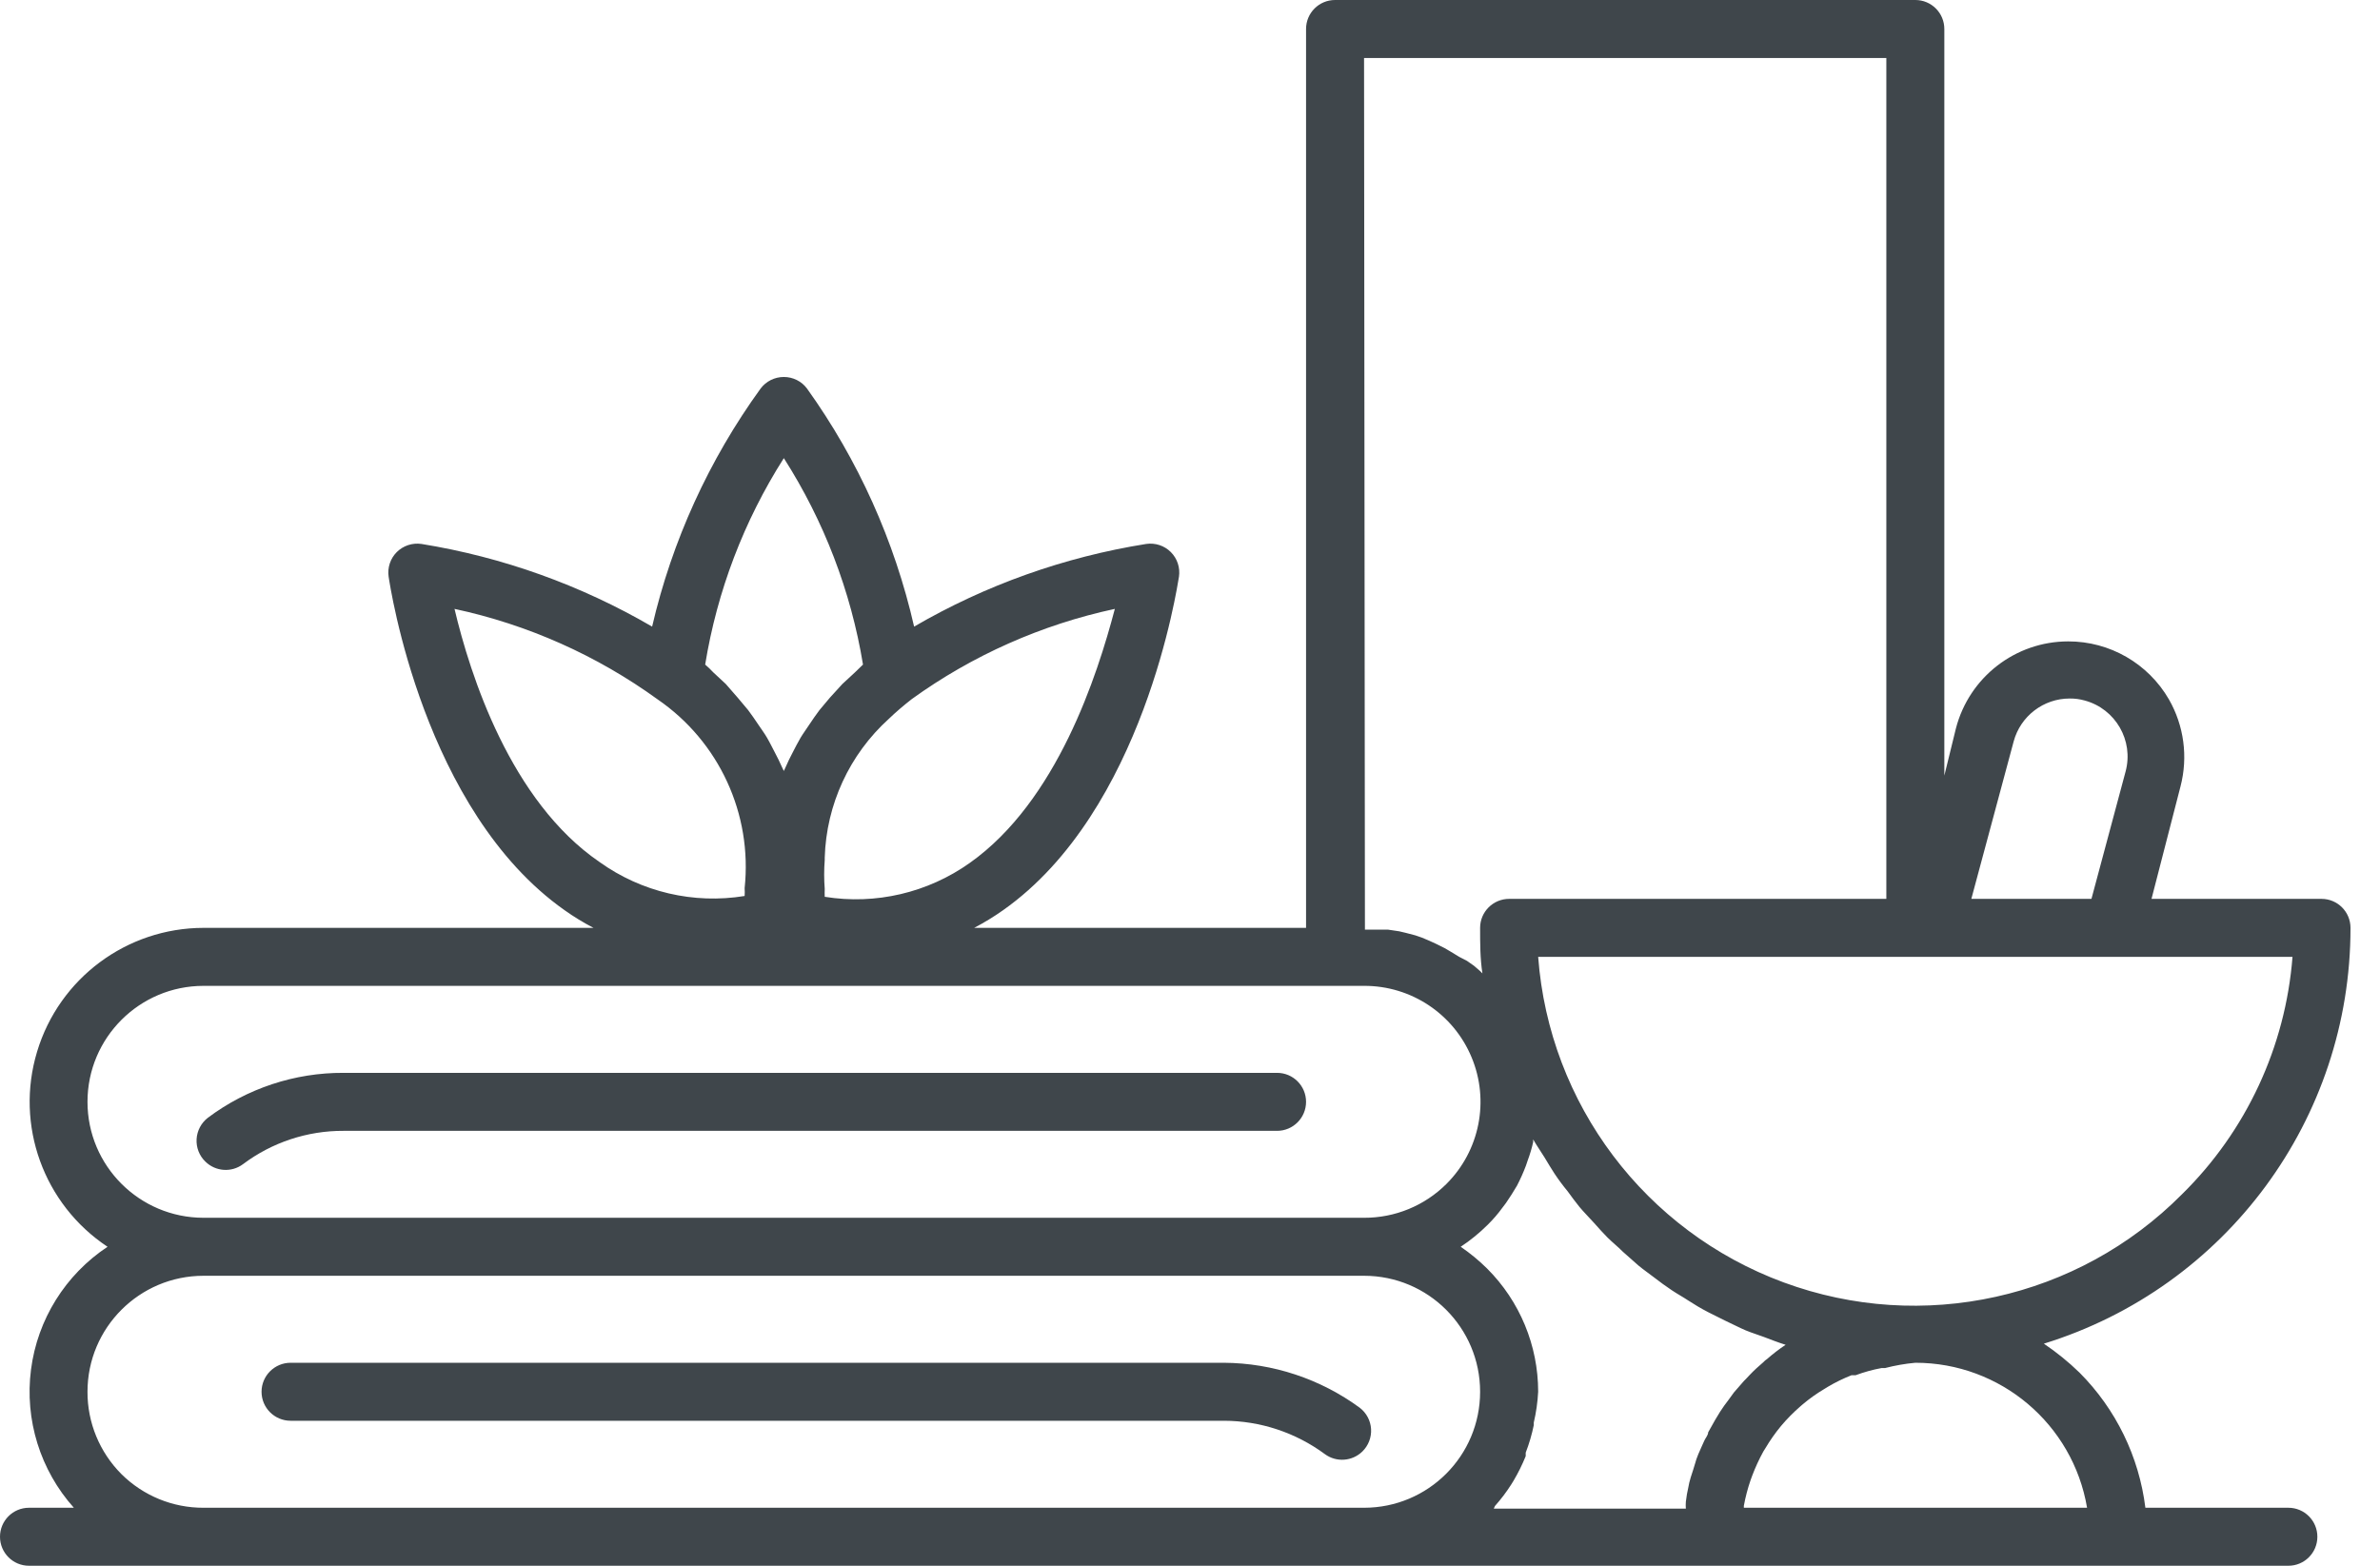
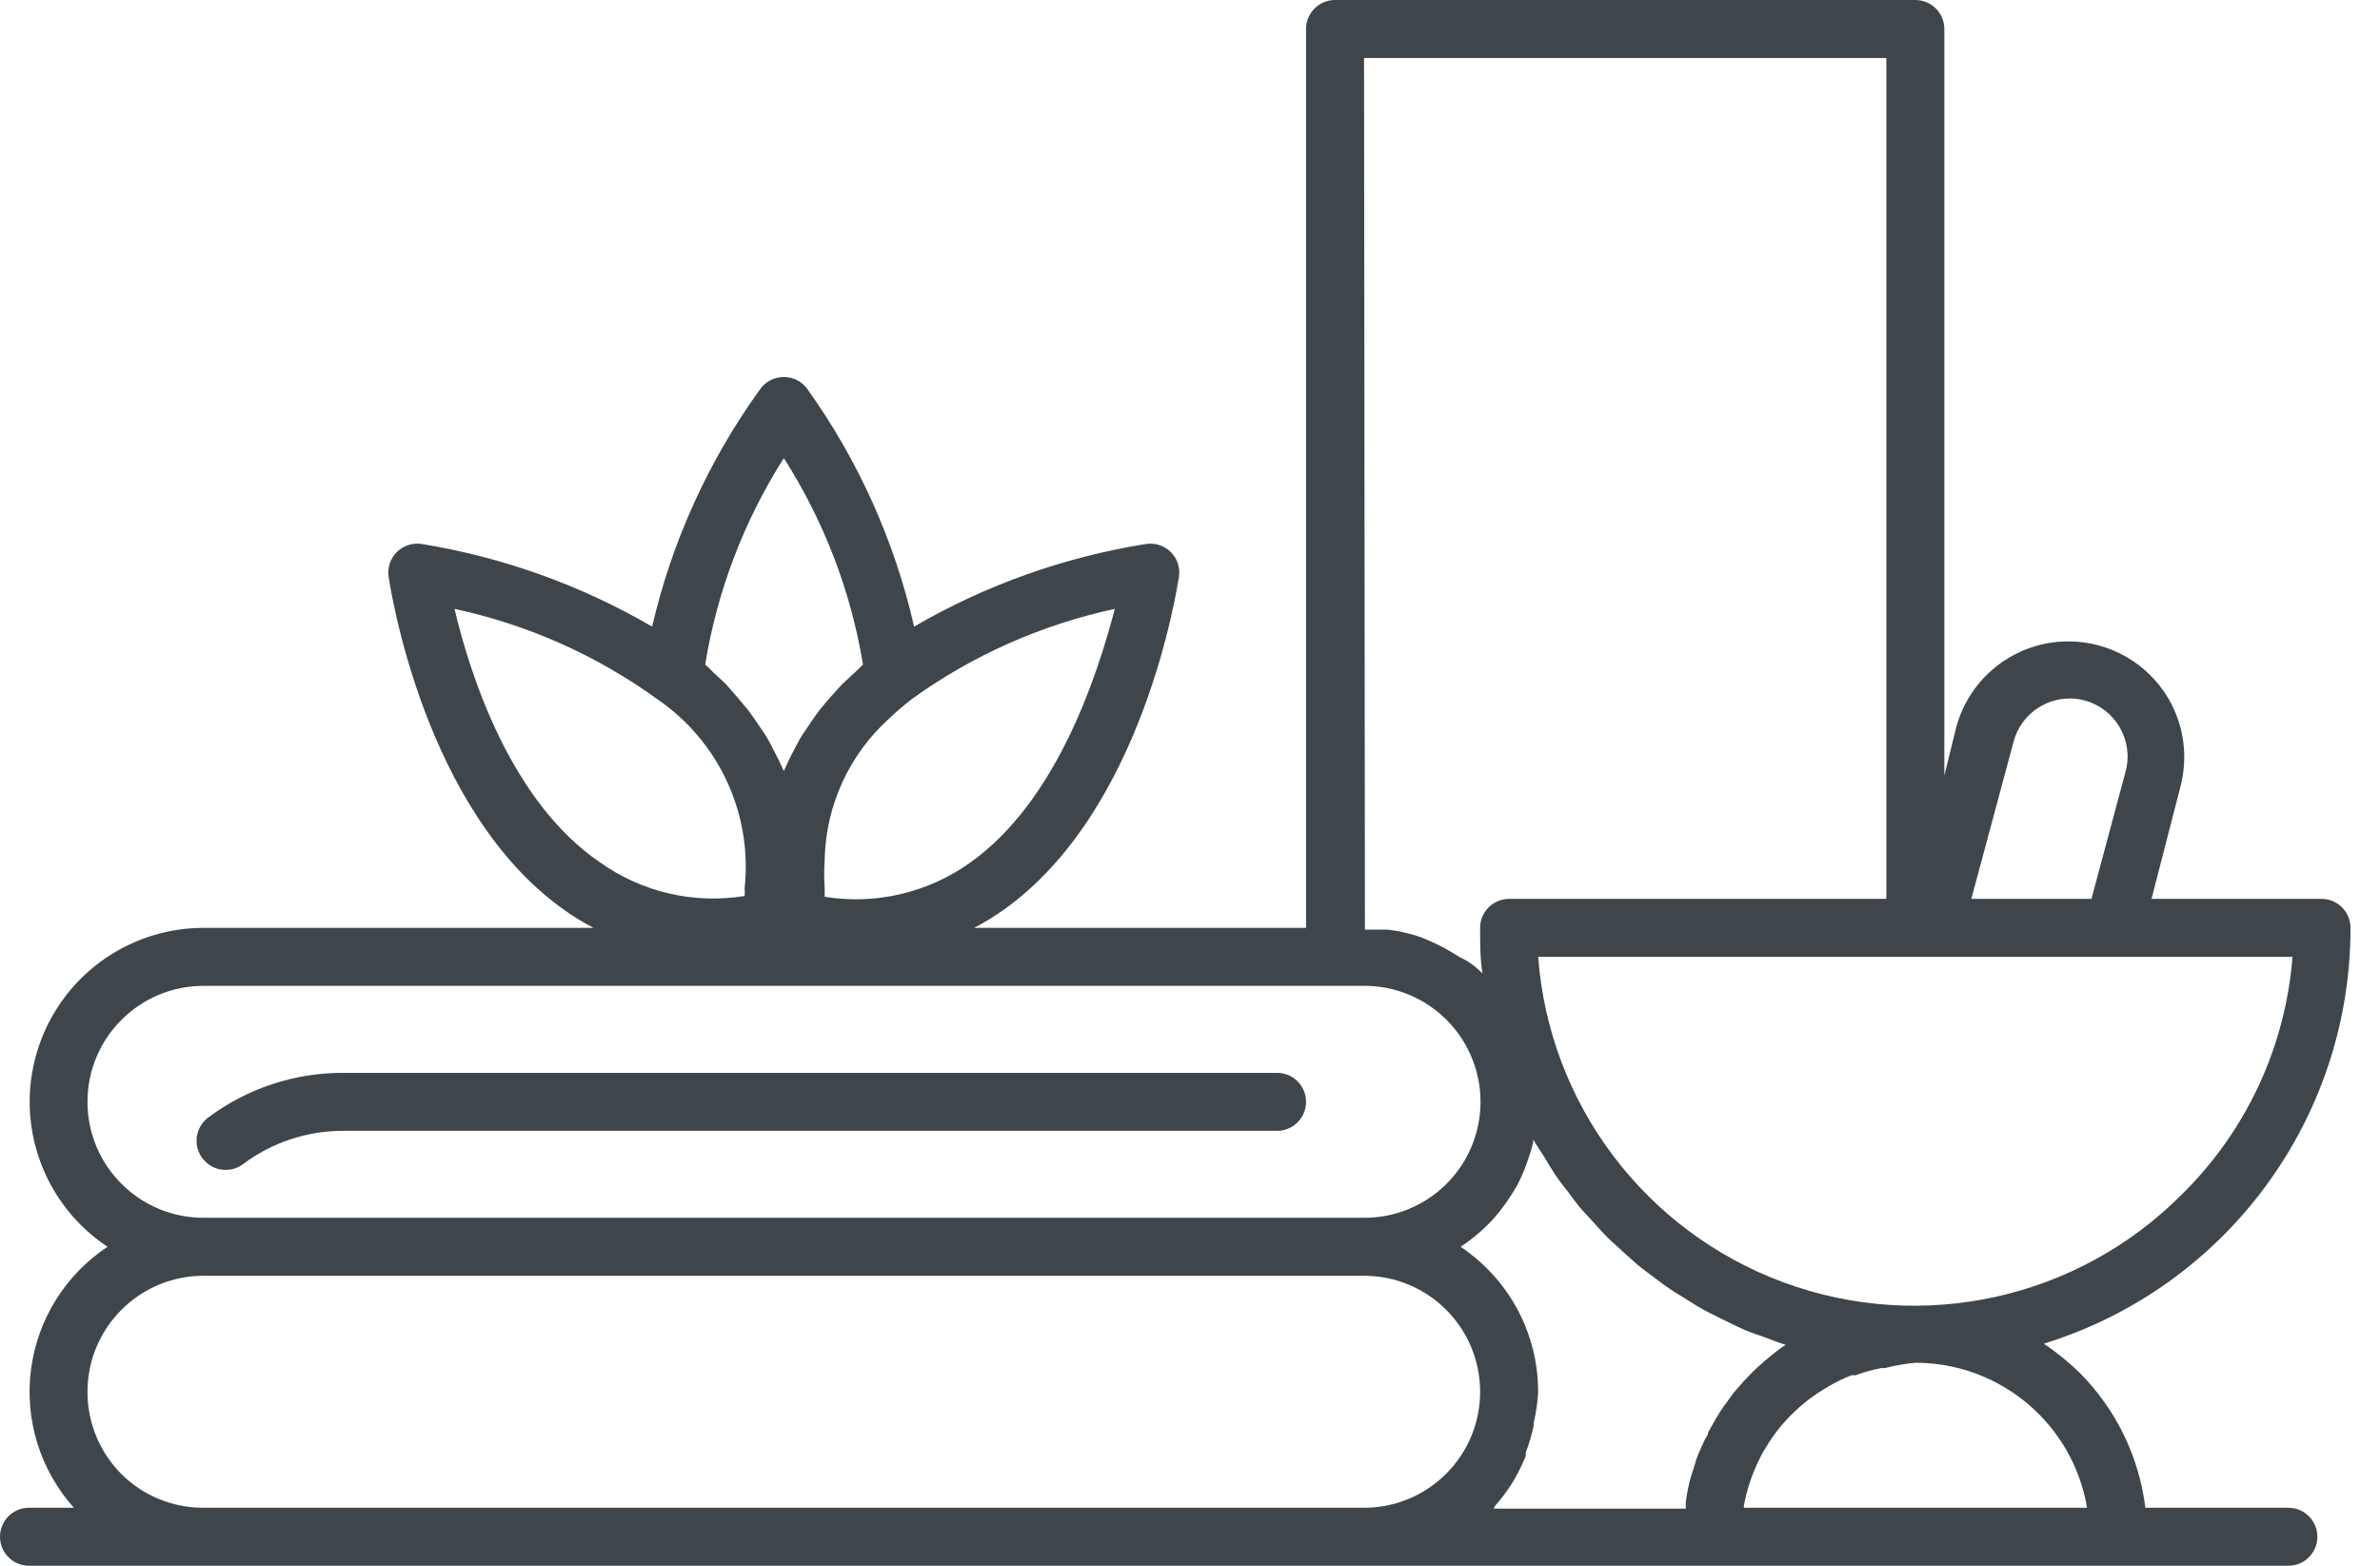
<svg xmlns="http://www.w3.org/2000/svg" width="38px" height="25px" viewBox="0 0 38 25" version="1.1">
  <title>ספא2@1x</title>
  <g id="Page-1" stroke="none" stroke-width="1" fill="none" fill-rule="evenodd">
    <g id="Group" transform="translate(-1, 0)" fill="#3F464B" fill-rule="nonzero">
      <g transform="translate(1, 0)">
        <path d="M20.39,17.13 L5.487,17.13 C4.706,17.126 3.945,17.378 3.319,17.847 C3.213,17.929 3.147,18.053 3.139,18.187 C3.131,18.321 3.181,18.452 3.278,18.546 L3.278,18.546 C3.441,18.707 3.697,18.725 3.88,18.588 C4.343,18.24 4.908,18.053 5.487,18.056 L20.39,18.056 C20.646,18.056 20.853,17.848 20.853,17.593 L20.853,17.593 C20.853,17.337 20.646,17.13 20.39,17.13 Z" id="Path" />
-         <path d="M21.71,22.477 C21.081,22.016 20.322,21.764 19.542,21.759 L4.64,21.759 C4.384,21.759 4.176,21.967 4.176,22.222 L4.176,22.222 C4.176,22.478 4.384,22.685 4.64,22.685 L19.542,22.685 C20.122,22.686 20.687,22.873 21.154,23.218 C21.337,23.352 21.589,23.334 21.752,23.176 C21.848,23.082 21.899,22.951 21.891,22.817 C21.883,22.683 21.817,22.559 21.71,22.477 Z" id="Path" />
        <path d="M36.537,24.074 L34.254,24.074 C34.153,23.258 33.783,22.499 33.203,21.917 C33.027,21.746 32.836,21.591 32.633,21.454 C35.546,20.554 37.531,17.862 37.529,14.815 C37.529,14.559 37.322,14.352 37.066,14.352 L34.352,14.352 L34.815,12.556 C34.937,12.086 34.871,11.588 34.63,11.167 C34.298,10.593 33.685,10.24 33.022,10.241 C32.178,10.241 31.441,10.813 31.229,11.63 L31.044,12.384 L31.044,0.463 C31.044,0.207 30.837,0 30.581,0 L21.316,0 C21.06,0 20.853,0.207 20.853,0.463 L20.853,14.815 L15.554,14.815 C15.714,14.731 15.869,14.637 16.017,14.532 C18.268,12.944 18.796,9.361 18.824,9.208 C18.845,9.064 18.797,8.918 18.694,8.815 C18.591,8.712 18.445,8.664 18.301,8.685 C16.994,8.893 15.738,9.34 14.595,10.005 C14.283,8.637 13.702,7.344 12.885,6.204 C12.798,6.087 12.661,6.019 12.515,6.019 C12.369,6.019 12.232,6.087 12.144,6.204 C11.319,7.343 10.73,8.635 10.412,10.005 C9.275,9.343 8.027,8.895 6.729,8.685 C6.585,8.664 6.439,8.712 6.335,8.815 C6.232,8.918 6.184,9.064 6.205,9.208 C6.229,9.361 6.761,12.944 9.013,14.532 C9.16,14.637 9.315,14.731 9.476,14.815 L3.25,14.815 C2.025,14.816 0.945,15.619 0.592,16.792 C0.238,17.965 0.696,19.23 1.717,19.907 C1.044,20.353 0.598,21.068 0.495,21.868 C0.392,22.668 0.642,23.473 1.179,24.074 L0.463,24.074 C0.207,24.074 0,24.281 0,24.537 C0,24.793 0.207,25 0.463,25 L36.537,25 C36.793,25 37,24.793 37,24.537 C37,24.281 36.793,24.074 36.537,24.074 Z M34.838,19.069 C33.177,20.742 30.691,21.292 28.479,20.476 C26.267,19.66 24.735,17.628 24.559,15.278 L36.603,15.278 C36.491,16.713 35.865,18.06 34.838,19.069 Z M32.151,11.838 C32.26,11.434 32.627,11.153 33.045,11.153 C33.127,11.152 33.208,11.163 33.286,11.185 C33.777,11.318 34.069,11.823 33.939,12.315 L33.393,14.352 L31.475,14.352 L32.151,11.838 Z M21.779,0.926 L30.118,0.926 L30.118,14.352 L24.096,14.352 C23.84,14.352 23.632,14.559 23.632,14.815 C23.632,15.06 23.632,15.306 23.669,15.542 L23.632,15.505 L23.535,15.421 L23.424,15.343 L23.299,15.278 L23.169,15.199 L23.067,15.139 L22.937,15.074 L22.826,15.023 L22.706,14.972 L22.599,14.935 L22.442,14.894 L22.34,14.87 L22.159,14.843 L22.071,14.843 C21.979,14.843 21.886,14.843 21.793,14.843 L21.779,0.926 Z M15.484,13.778 C14.813,14.255 13.981,14.45 13.168,14.319 C13.166,14.278 13.166,14.236 13.168,14.194 C13.156,14.04 13.156,13.886 13.168,13.731 C13.168,13.731 13.168,13.708 13.168,13.694 C13.193,12.847 13.563,12.046 14.192,11.477 C14.307,11.366 14.428,11.264 14.558,11.162 C15.527,10.463 16.631,9.973 17.8,9.722 C17.522,10.778 16.878,12.792 15.484,13.778 Z M13.779,10.611 L13.65,10.736 L13.45,10.921 L13.251,11.139 L13.084,11.338 C13.029,11.412 12.973,11.491 12.922,11.569 C12.871,11.648 12.825,11.708 12.783,11.778 C12.742,11.847 12.695,11.94 12.654,12.019 C12.612,12.097 12.58,12.167 12.547,12.241 L12.515,12.31 L12.482,12.241 C12.45,12.167 12.413,12.093 12.376,12.023 C12.339,11.954 12.292,11.856 12.246,11.778 C12.2,11.699 12.153,11.639 12.107,11.569 C12.061,11.5 12.001,11.412 11.945,11.338 L11.778,11.139 L11.588,10.921 L11.389,10.736 C11.348,10.692 11.305,10.65 11.259,10.611 C11.45,9.439 11.877,8.317 12.515,7.315 C13.155,8.317 13.586,9.438 13.779,10.611 Z M7.257,9.722 C8.427,9.973 9.531,10.465 10.5,11.167 C11.481,11.84 12.015,12.997 11.889,14.181 C11.892,14.222 11.892,14.264 11.889,14.306 C11.076,14.439 10.243,14.244 9.573,13.764 C8.151,12.792 7.507,10.778 7.257,9.722 Z M1.397,17.593 C1.397,16.57 2.227,15.741 3.25,15.741 L21.779,15.741 C22.53,15.738 23.208,16.189 23.496,16.882 C23.785,17.574 23.626,18.373 23.095,18.903 C22.746,19.251 22.273,19.446 21.779,19.444 L3.25,19.444 C2.227,19.444 1.397,18.615 1.397,17.593 Z M1.939,23.537 C1.591,23.188 1.395,22.715 1.397,22.222 C1.397,21.199 2.227,20.37 3.25,20.37 L21.779,20.37 C22.803,20.37 23.632,21.199 23.632,22.222 C23.632,23.245 22.803,24.074 21.779,24.074 L3.25,24.074 C2.759,24.076 2.288,23.883 1.939,23.537 Z M23.869,24.046 C23.964,23.939 24.051,23.825 24.128,23.704 L24.165,23.644 C24.24,23.518 24.305,23.386 24.36,23.25 C24.36,23.25 24.36,23.213 24.36,23.194 C24.415,23.052 24.458,22.905 24.489,22.755 C24.489,22.755 24.489,22.727 24.489,22.713 C24.527,22.552 24.55,22.388 24.559,22.222 C24.559,21.484 24.266,20.776 23.744,20.255 C23.614,20.126 23.473,20.01 23.322,19.907 C23.477,19.805 23.621,19.687 23.753,19.556 C23.839,19.471 23.918,19.38 23.989,19.282 L24.045,19.208 C24.105,19.12 24.165,19.028 24.221,18.931 C24.275,18.827 24.323,18.72 24.364,18.611 L24.392,18.528 C24.428,18.431 24.458,18.332 24.48,18.231 C24.478,18.219 24.478,18.207 24.48,18.194 C24.536,18.292 24.601,18.384 24.661,18.481 C24.721,18.579 24.763,18.653 24.818,18.736 C24.884,18.836 24.955,18.931 25.031,19.023 C25.092,19.106 25.152,19.19 25.217,19.269 C25.281,19.347 25.374,19.44 25.453,19.528 C25.532,19.616 25.592,19.685 25.666,19.759 C25.74,19.833 25.833,19.907 25.911,19.986 L26.162,20.208 C26.24,20.273 26.328,20.333 26.412,20.398 C26.495,20.463 26.597,20.537 26.694,20.602 C26.792,20.667 26.87,20.708 26.954,20.764 C27.037,20.819 27.162,20.894 27.269,20.949 L27.537,21.083 C27.649,21.134 27.76,21.194 27.871,21.241 C27.982,21.287 28.066,21.31 28.163,21.347 C28.26,21.384 28.39,21.435 28.51,21.472 C28.406,21.541 28.307,21.617 28.214,21.699 C28.192,21.713 28.171,21.731 28.154,21.75 C28.079,21.815 28.005,21.88 27.936,21.954 C27.866,22.028 27.876,22.019 27.843,22.051 L27.686,22.231 L27.598,22.352 C27.551,22.412 27.505,22.477 27.463,22.542 L27.385,22.671 L27.273,22.87 C27.273,22.917 27.227,22.963 27.209,23.009 C27.19,23.056 27.144,23.148 27.116,23.218 C27.088,23.287 27.079,23.315 27.065,23.366 C27.051,23.417 27.019,23.514 26.995,23.588 C26.972,23.662 26.968,23.69 26.958,23.741 C26.94,23.819 26.926,23.897 26.917,23.977 C26.914,24.014 26.914,24.051 26.917,24.088 L23.85,24.088 L23.869,24.046 Z M27.843,24.074 C27.843,24.074 27.843,24.074 27.843,24.042 C27.869,23.903 27.904,23.767 27.95,23.634 L27.977,23.56 C28.027,23.428 28.086,23.3 28.154,23.176 L28.186,23.125 C28.26,23 28.343,22.881 28.436,22.769 C28.53,22.657 28.632,22.554 28.742,22.458 L28.779,22.426 C28.886,22.335 29.001,22.253 29.122,22.181 L29.182,22.144 C29.303,22.072 29.43,22.01 29.562,21.958 L29.627,21.958 C29.762,21.908 29.901,21.869 30.044,21.843 L30.099,21.843 C30.257,21.802 30.418,21.774 30.581,21.759 C31.938,21.758 33.097,22.737 33.323,24.074 L27.843,24.074 Z" id="Shape" />
      </g>
    </g>
  </g>
</svg>